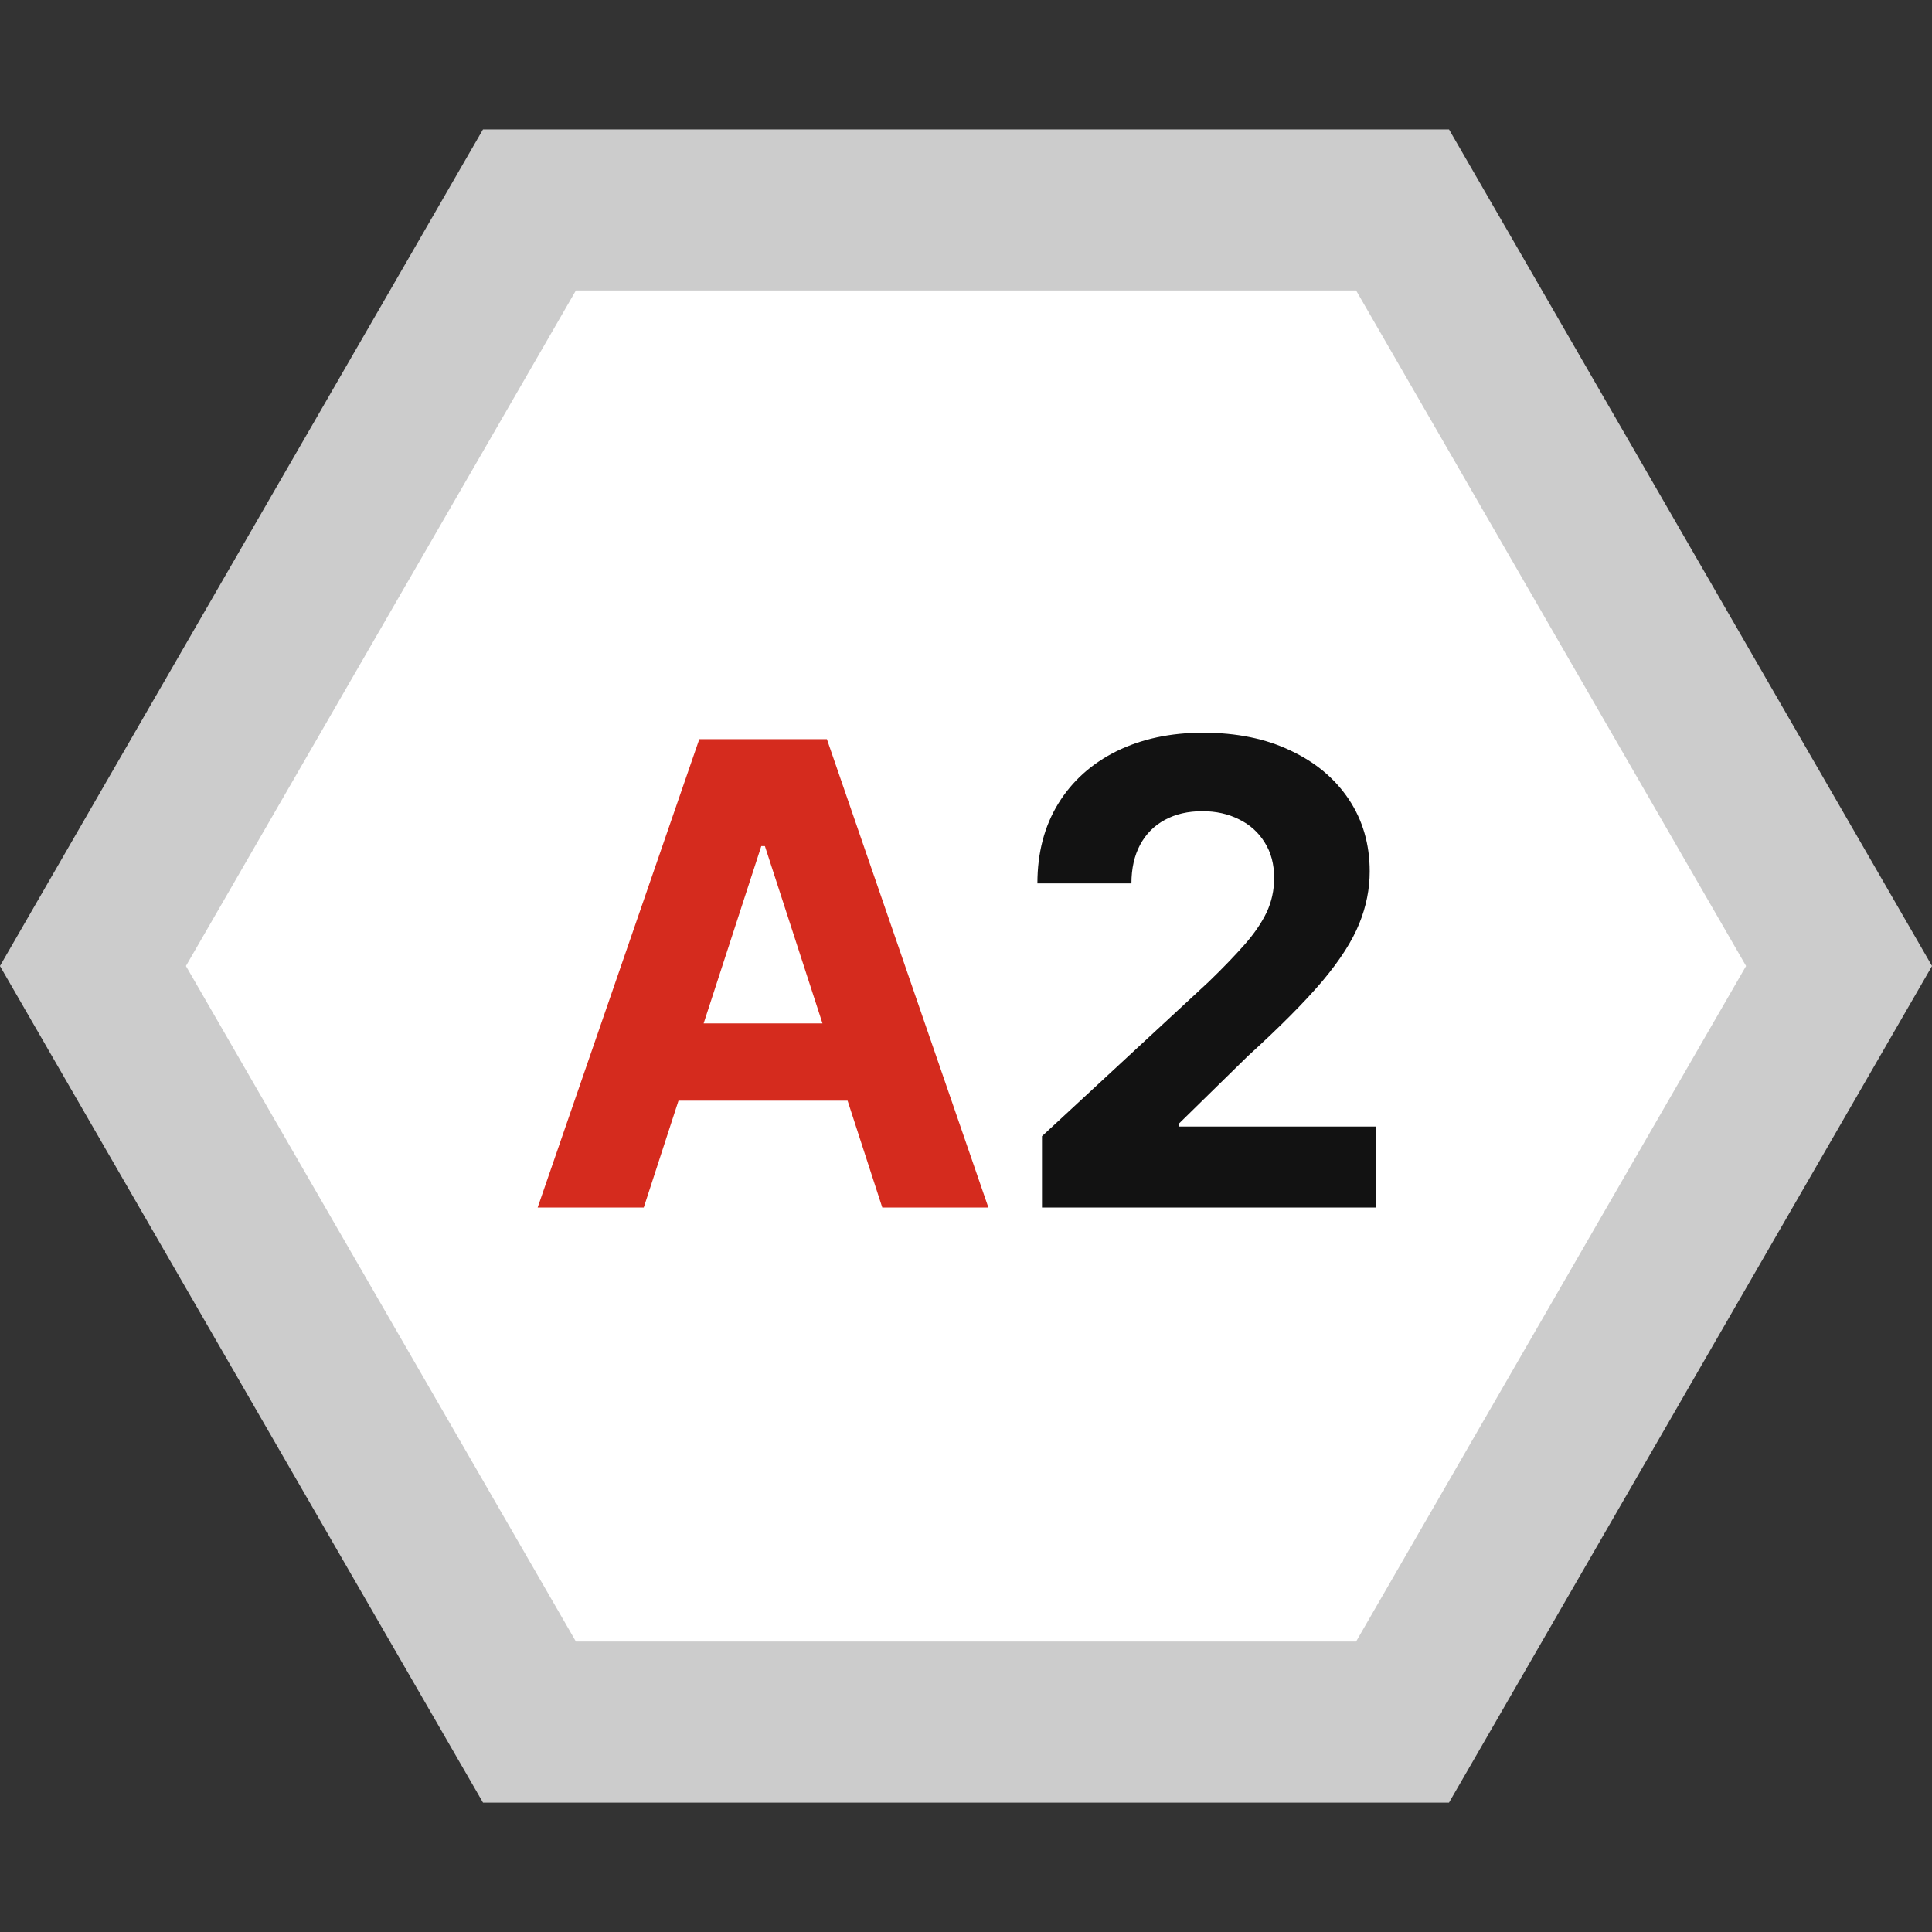
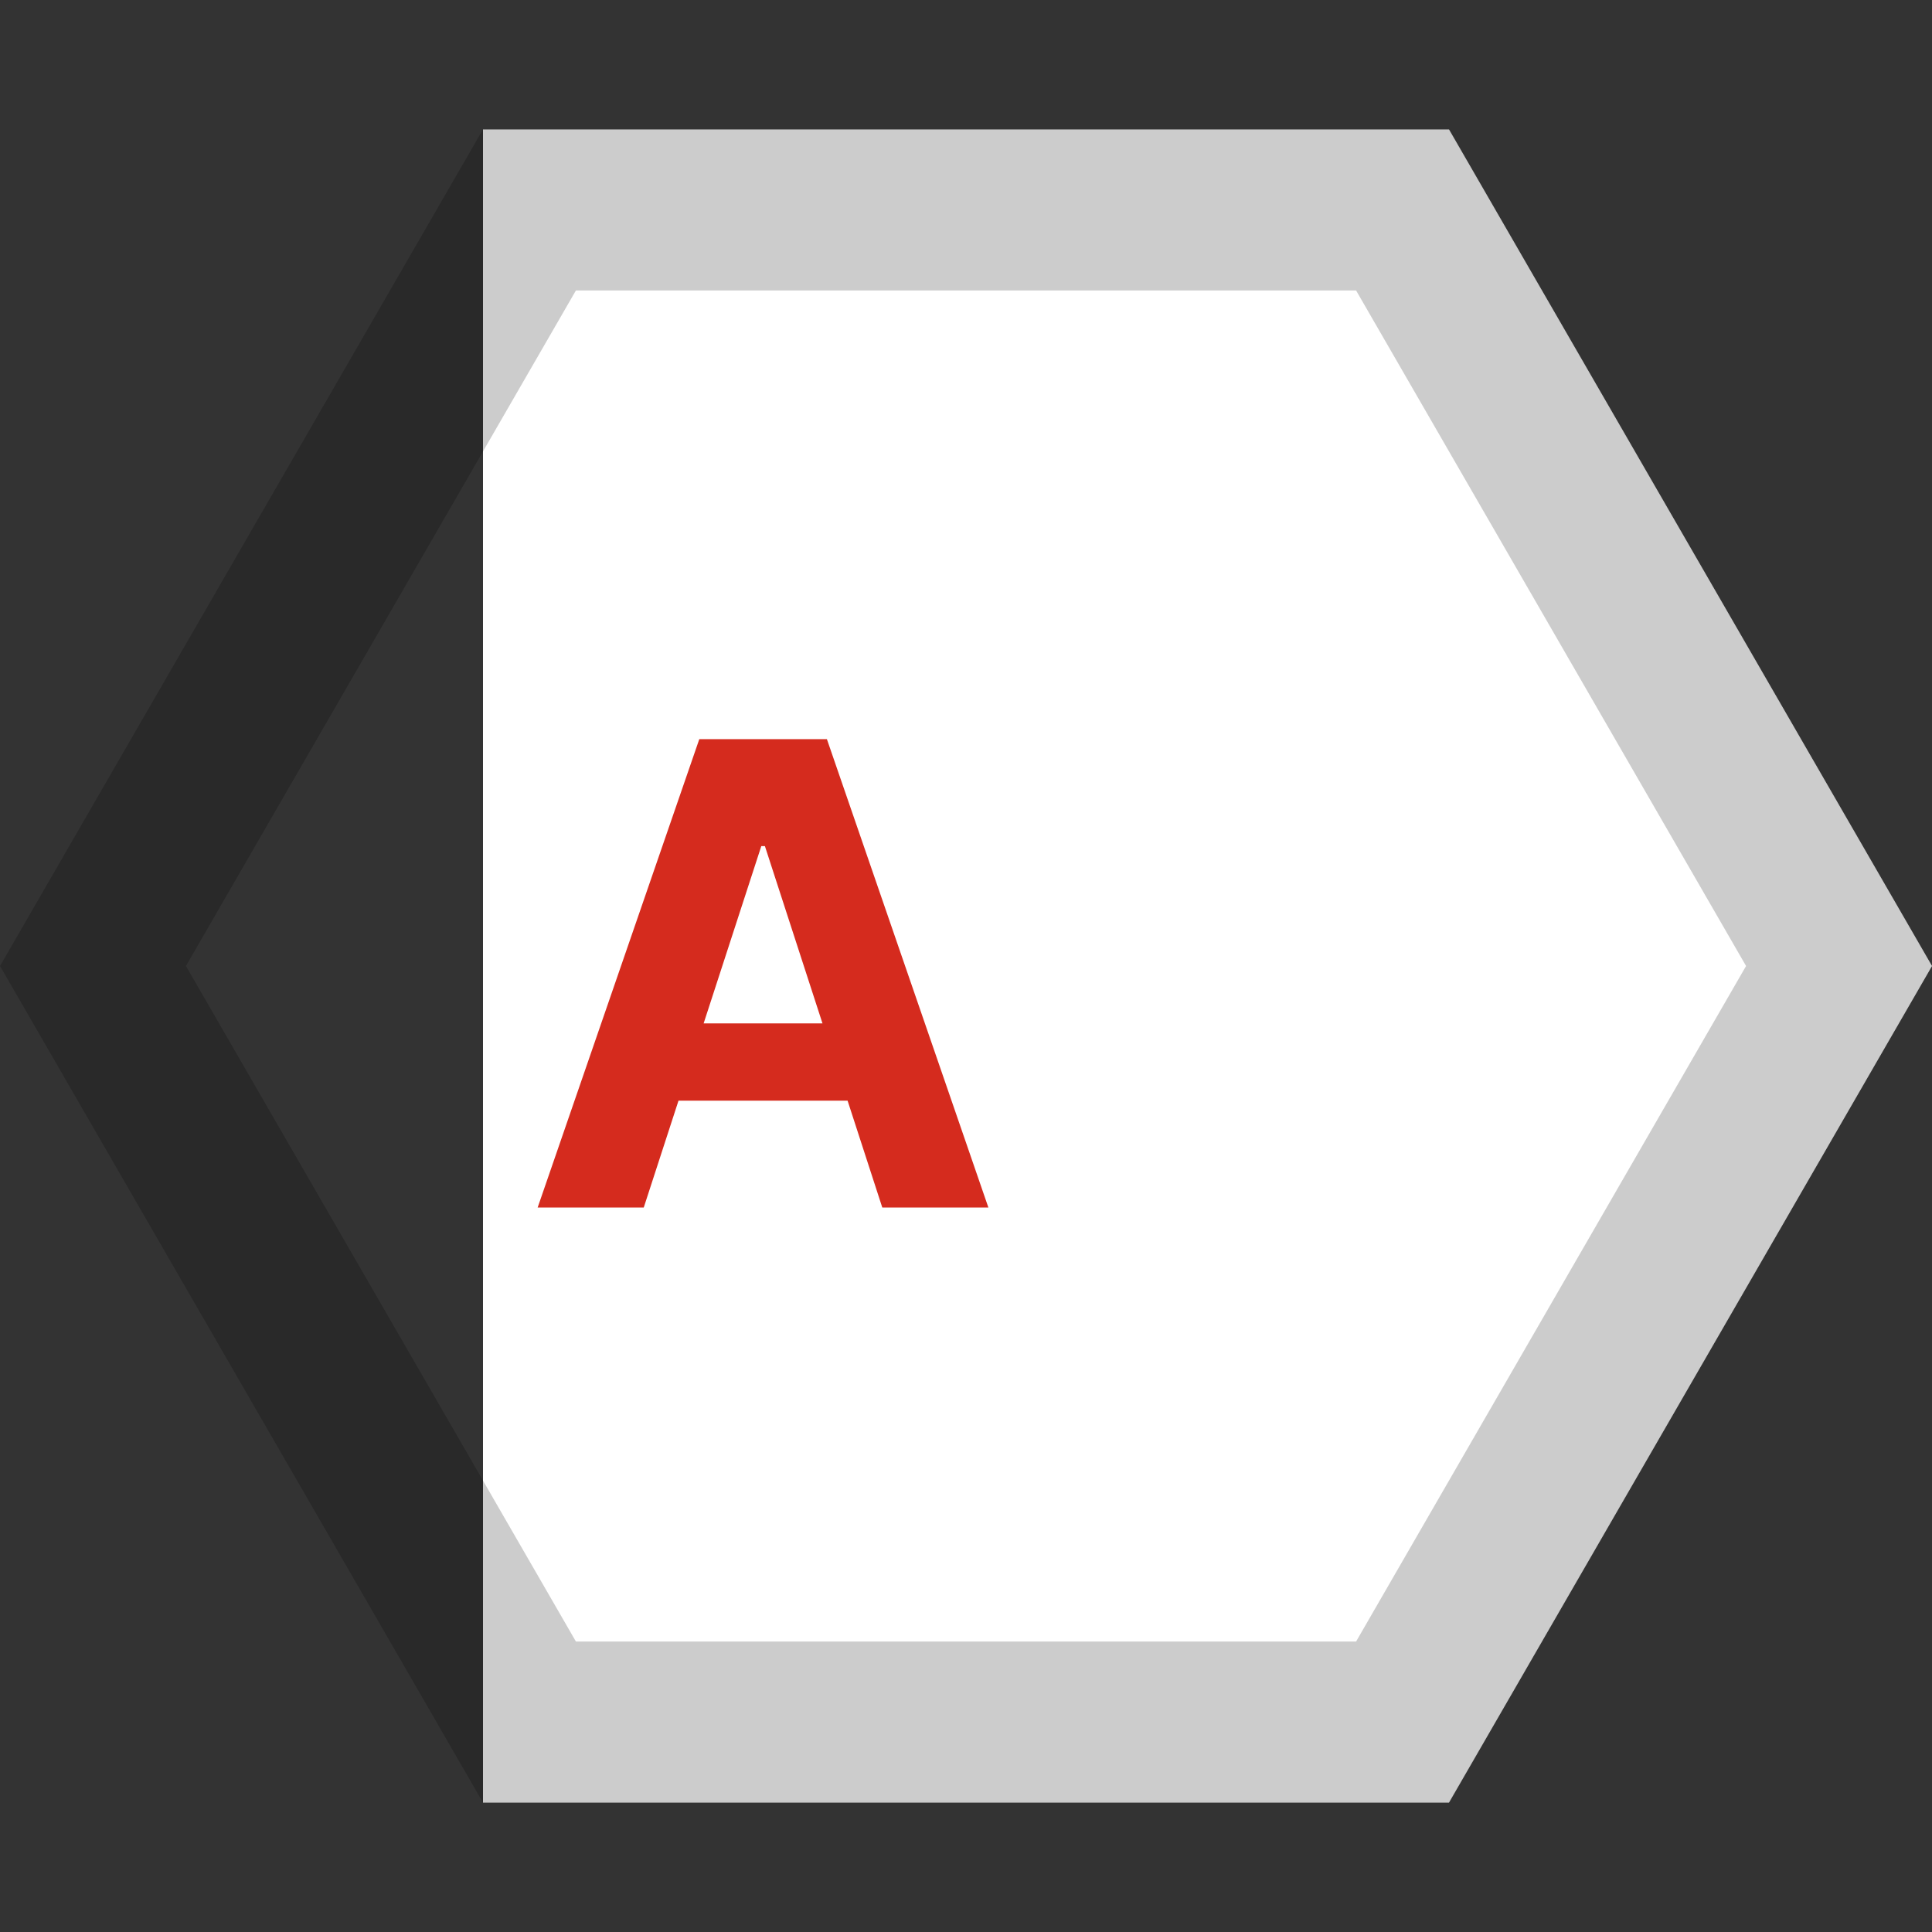
<svg xmlns="http://www.w3.org/2000/svg" width="36" height="36" viewBox="0 0 24 24" fill="none" class="icon-svg">
  <rect x="0" y="0" width="24" height="24" fill="#333333" stroke="none" />
-   <path d="M24 12L18 22.392L6 22.392L-5.24537e-07 12L6 1.608L18 1.608L24 12Z" fill="#FFFFFF" />
+   <path d="M24 12L18 22.392L6 22.392L6 1.608L18 1.608L24 12Z" fill="#FFFFFF" />
  <path d="M17.423 2.608L22.845 12L17.423 21.392L6.577 21.392L1.155 12L6.577 2.608L17.423 2.608Z" stroke="#000000" stroke-opacity="0.2" stroke-width="2px" fill="none" />
  <path d="M7.997 15H6.679L8.687 9.182H10.272L12.278 15H10.96L9.502 10.511H9.457L7.997 15ZM7.914 12.713H11.028V13.673H7.914V12.713Z" fill="#D52B1E" />
-   <path d="M12.944 15V14.114L15.015 12.196C15.191 12.026 15.339 11.872 15.459 11.736C15.58 11.599 15.671 11.466 15.734 11.335C15.796 11.203 15.828 11.06 15.828 10.906C15.828 10.736 15.789 10.589 15.711 10.466C15.634 10.341 15.528 10.245 15.393 10.179C15.259 10.111 15.106 10.077 14.936 10.077C14.758 10.077 14.602 10.113 14.47 10.185C14.337 10.257 14.235 10.36 14.163 10.494C14.091 10.629 14.055 10.789 14.055 10.974H12.887C12.887 10.594 12.974 10.263 13.146 9.983C13.318 9.703 13.56 9.486 13.87 9.332C14.181 9.179 14.539 9.102 14.944 9.102C15.361 9.102 15.724 9.176 16.032 9.324C16.343 9.47 16.584 9.672 16.757 9.932C16.929 10.191 17.015 10.489 17.015 10.824C17.015 11.044 16.972 11.26 16.885 11.474C16.799 11.688 16.647 11.926 16.427 12.188C16.207 12.447 15.898 12.758 15.498 13.122L14.649 13.954V13.994H17.092V15H12.944Z" fill="#121212" />
</svg>